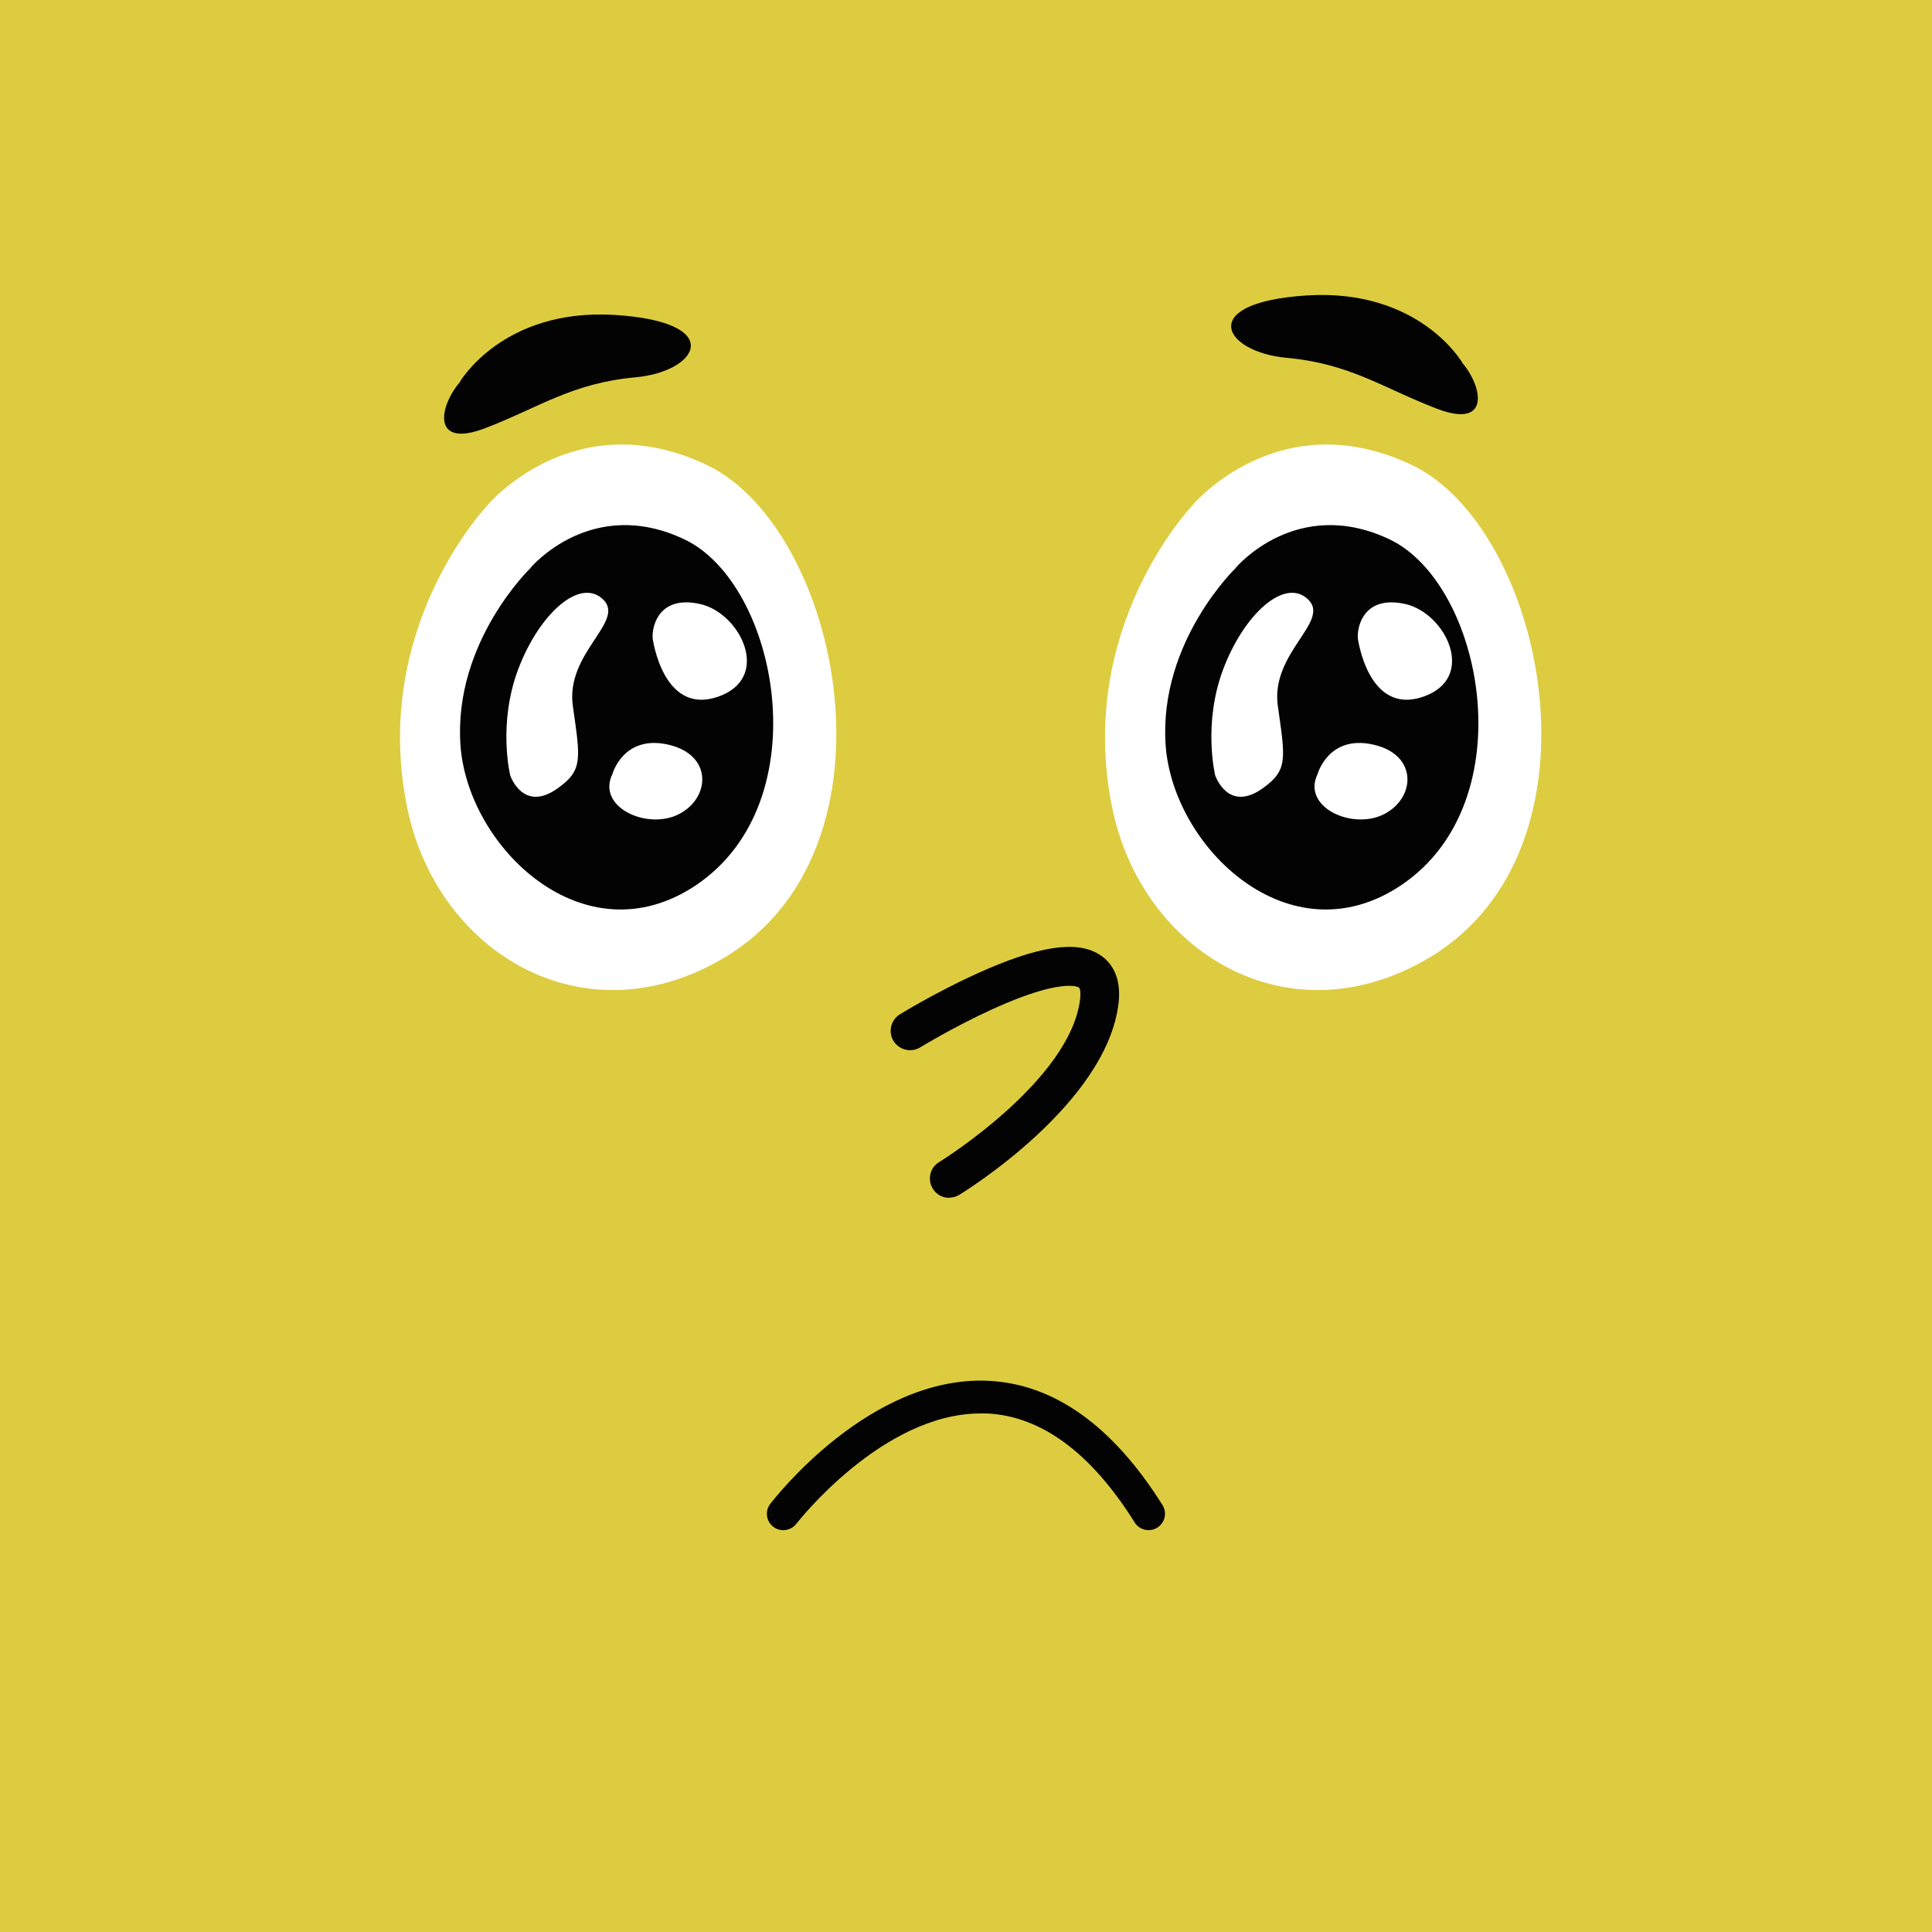
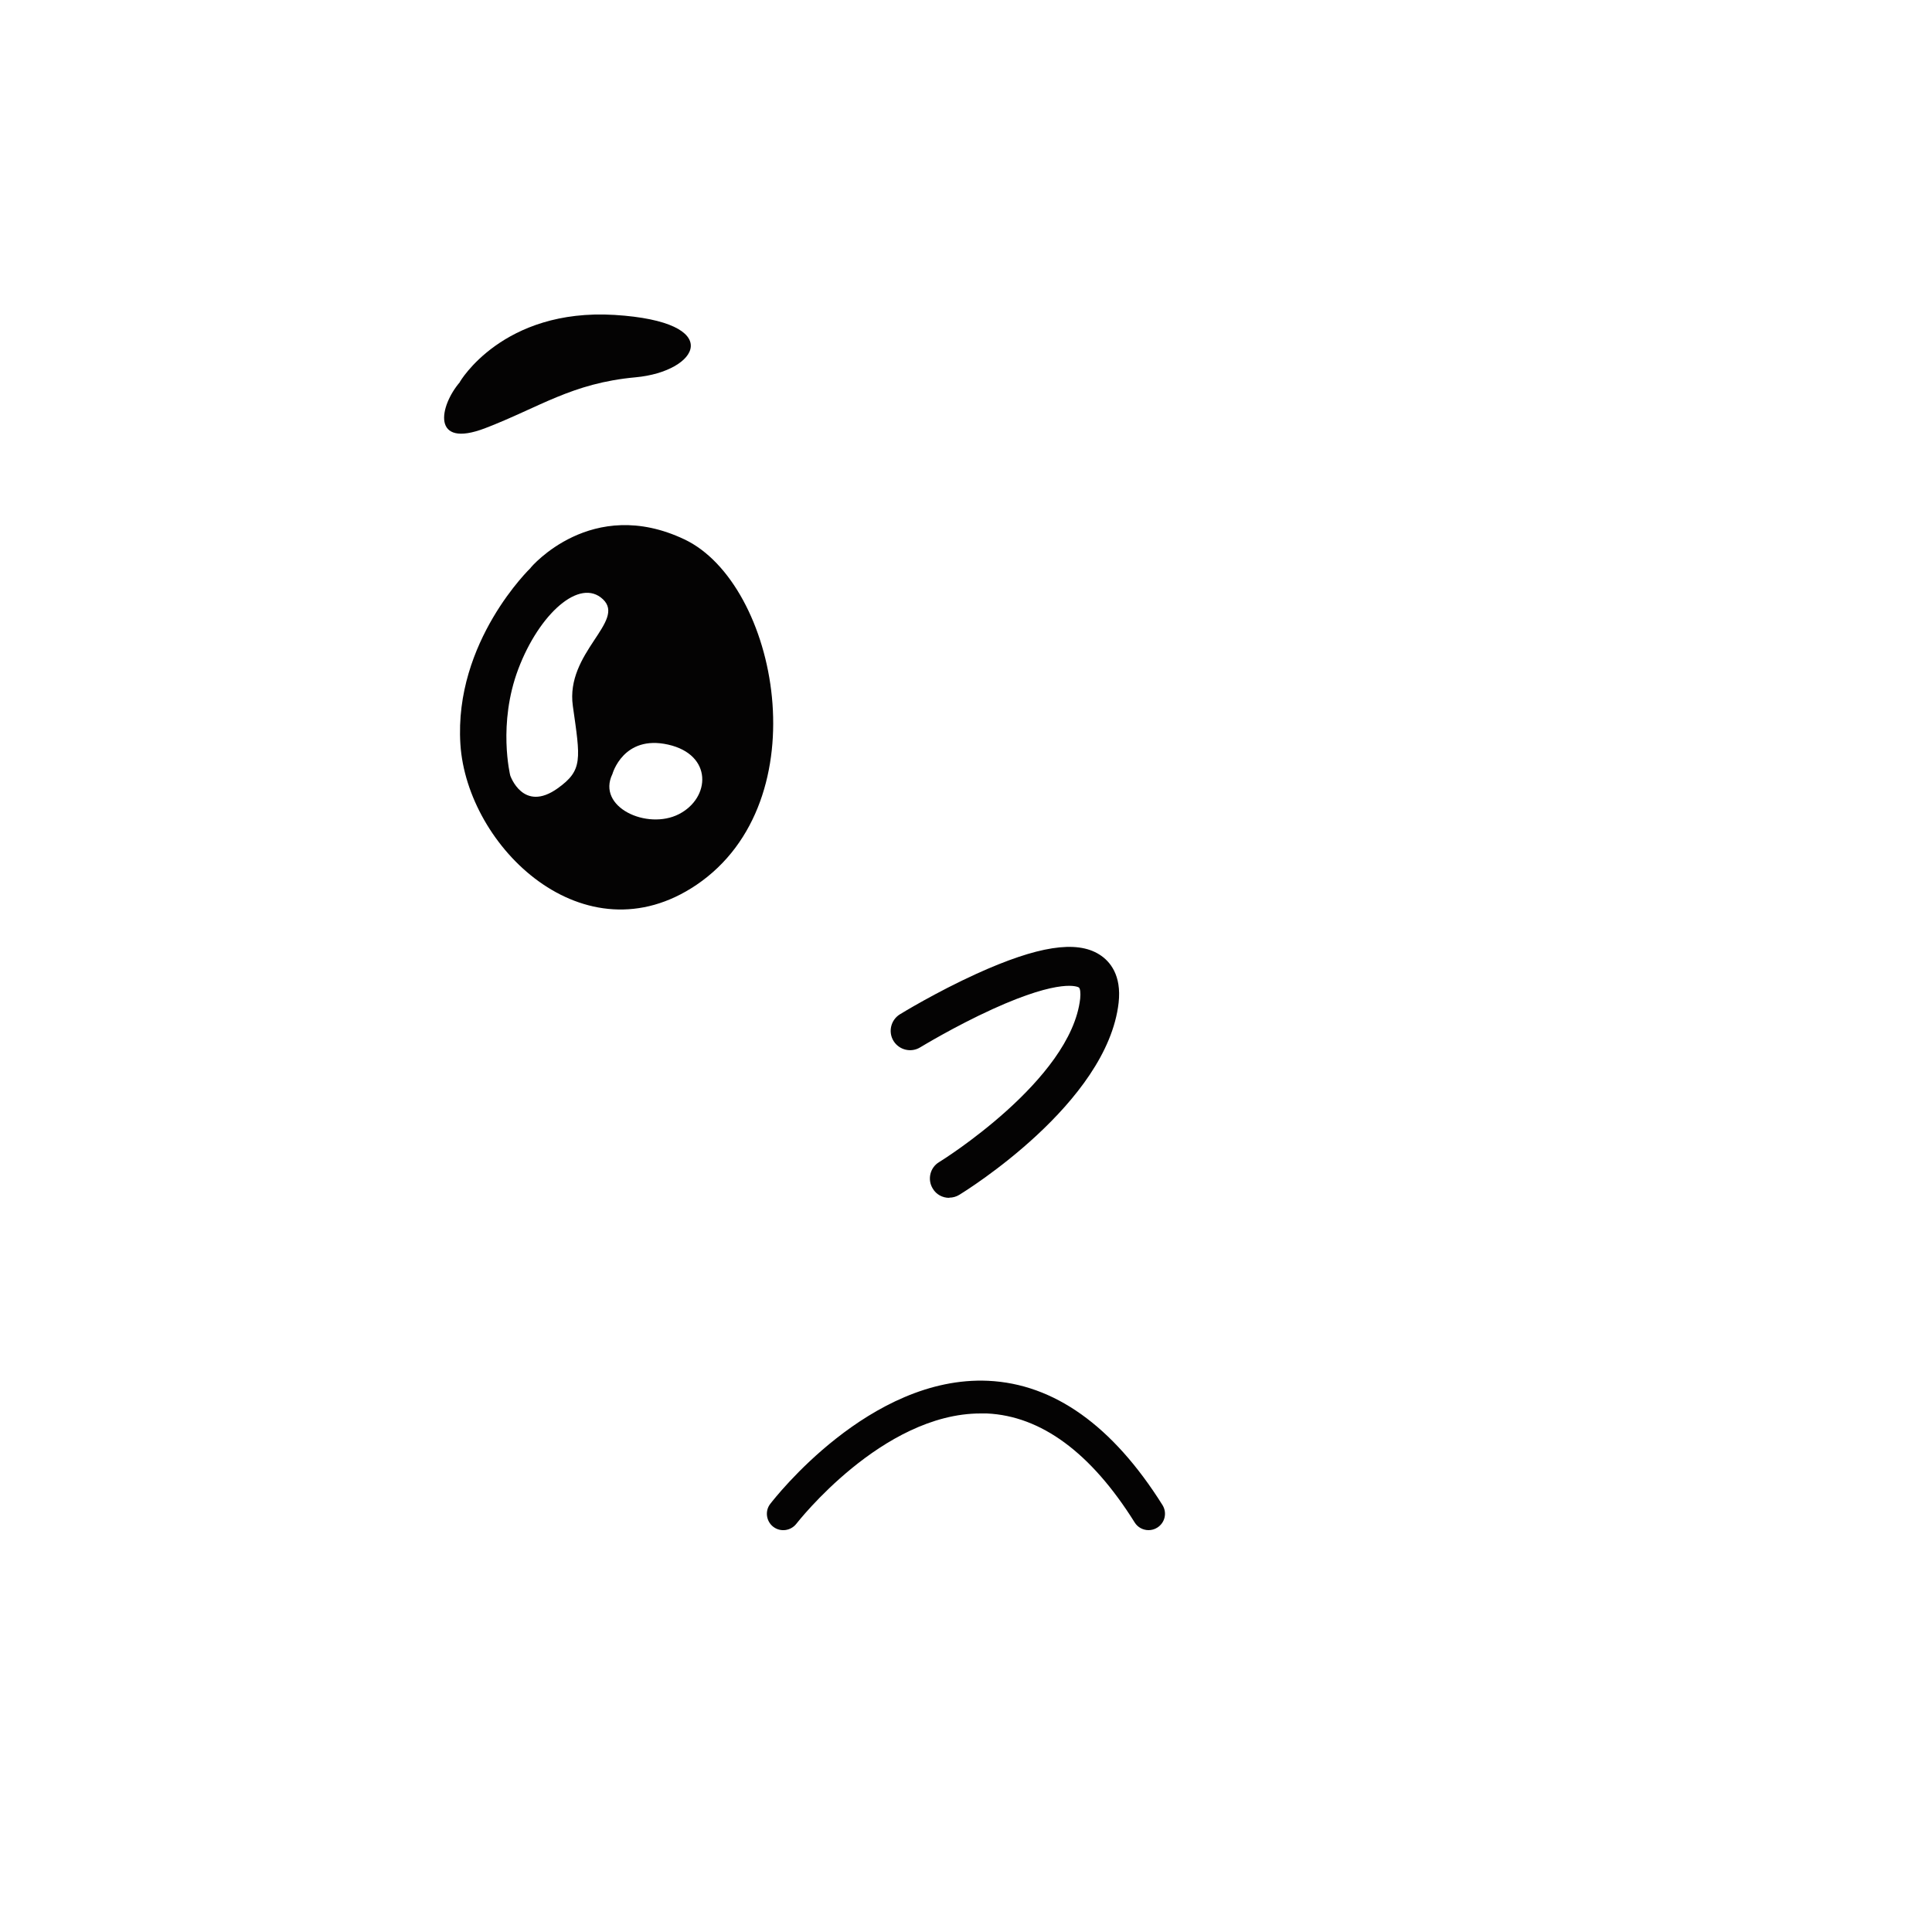
<svg xmlns="http://www.w3.org/2000/svg" width="500" height="500" viewBox="0 0 100 100" fill="none">
-   <rect x="0" y="0" width="200" height="100" fill="#DDCC40" />
  <path d="M25.23 26.15C25.23 26.15 29.71 20.79 36.59 24.07C43.47 27.35 46.99 43.93 37.47 49.58C30.19 53.9 22.61 49.28 21.08 41.82C19.16 32.46 25.24 26.15 25.24 26.15H25.23Z" fill="white" />
  <path d="M27.47 29.38C27.47 29.38 30.61 25.63 35.43 27.92C40.25 30.21 42.47 41.45 36.05 45.8C30.25 49.72 24.17 43.84 23.83 38.52C23.49 33.2 27.47 29.39 27.47 29.39V29.38Z" fill="#040303" />
  <path d="M26.41 40.14C26.41 40.14 25.75 37.47 26.83 34.62C27.91 31.77 30.01 29.88 31.21 31.02C32.41 32.16 29.26 33.78 29.65 36.54C30.04 39.3 30.18 39.86 28.87 40.8C27.07 42.09 26.41 40.14 26.41 40.14Z" fill="white" />
-   <path d="M33.78 33.03C33.78 33.03 34.3 37.03 37.14 36.07C39.98 35.11 38.34 31.75 36.26 31.27C34.18 30.79 33.74 32.31 33.78 33.03Z" fill="white" />
  <path d="M31.7 40.06C31.7 40.06 32.26 38.02 34.58 38.54C36.9 39.06 36.78 41.3 35.14 42.14C33.5 42.98 30.86 41.78 31.7 40.06Z" fill="white" />
  <path d="M23.8 19.77C23.8 19.77 26.01 15.95 31.81 16.3C37.61 16.66 36.17 19.23 32.89 19.53C29.6 19.83 27.93 21.08 25.12 22.16C22.31 23.24 22.73 21.02 23.81 19.77H23.8Z" fill="#040303" />
  <path d="M61.72 26.15C61.72 26.15 66.2 20.79 73.08 24.07C79.96 27.35 83.48 43.93 73.96 49.58C66.68 53.9 59.1 49.28 57.57 41.82C55.65 32.46 61.73 26.15 61.73 26.15H61.72Z" fill="white" />
-   <path d="M63.97 29.38C63.97 29.38 67.11 25.63 71.93 27.92C76.75 30.22 78.97 41.45 72.55 45.8C66.75 49.72 60.67 43.84 60.33 38.52C59.99 33.2 63.97 29.39 63.97 29.39V29.38Z" fill="#040303" />
  <path d="M62.9 40.14C62.9 40.14 62.24 37.47 63.32 34.62C64.4 31.77 66.5 29.88 67.7 31.02C68.9 32.16 65.75 33.78 66.14 36.54C66.53 39.3 66.67 39.86 65.36 40.8C63.56 42.09 62.9 40.14 62.9 40.14Z" fill="white" />
  <path d="M70.28 33.03C70.28 33.03 70.8 37.03 73.64 36.07C76.48 35.11 74.84 31.75 72.76 31.27C70.68 30.79 70.24 32.31 70.28 33.03Z" fill="white" />
-   <path d="M68.2 40.06C68.2 40.06 68.76 38.02 71.08 38.54C73.4 39.06 73.28 41.3 71.64 42.14C70 42.98 67.36 41.78 68.2 40.06Z" fill="white" />
-   <path d="M75.68 18.76C75.68 18.76 73.47 14.94 67.67 15.29C61.87 15.65 63.31 18.22 66.59 18.52C69.88 18.82 71.55 20.07 74.36 21.15C77.17 22.23 76.75 20.01 75.67 18.76H75.68Z" fill="#040303" />
  <path d="M59.449 79.2C59.169 79.2 58.889 79.06 58.729 78.8C56.469 75.19 53.889 73.29 51.079 73.16C50.969 73.16 50.869 73.16 50.759 73.16C45.659 73.16 41.269 78.81 41.219 78.87C40.929 79.24 40.399 79.31 40.029 79.03C39.659 78.75 39.579 78.21 39.869 77.84C40.079 77.57 45.019 71.19 51.149 71.47C54.549 71.63 57.589 73.79 60.169 77.9C60.419 78.3 60.299 78.82 59.899 79.07C59.759 79.16 59.599 79.2 59.449 79.2Z" fill="#040303" />
  <path d="M49.13 62C48.789 62 48.459 61.83 48.279 61.52C47.989 61.05 48.139 60.43 48.609 60.15C48.679 60.11 55.429 55.92 55.91 51.69C55.94 51.39 55.91 51.16 55.84 51.11C55.809 51.09 54.959 50.6 51.38 52.23C49.4 53.13 47.65 54.2 47.63 54.21C47.16 54.5 46.539 54.35 46.249 53.88C45.959 53.41 46.109 52.79 46.58 52.5C46.66 52.45 48.459 51.35 50.55 50.4C53.7 48.97 55.719 48.65 56.91 49.41C57.45 49.75 58.059 50.47 57.9 51.9C57.309 57.11 49.969 61.65 49.66 61.84C49.499 61.94 49.319 61.99 49.139 61.99L49.13 62Z" fill="#040303" />
</svg>